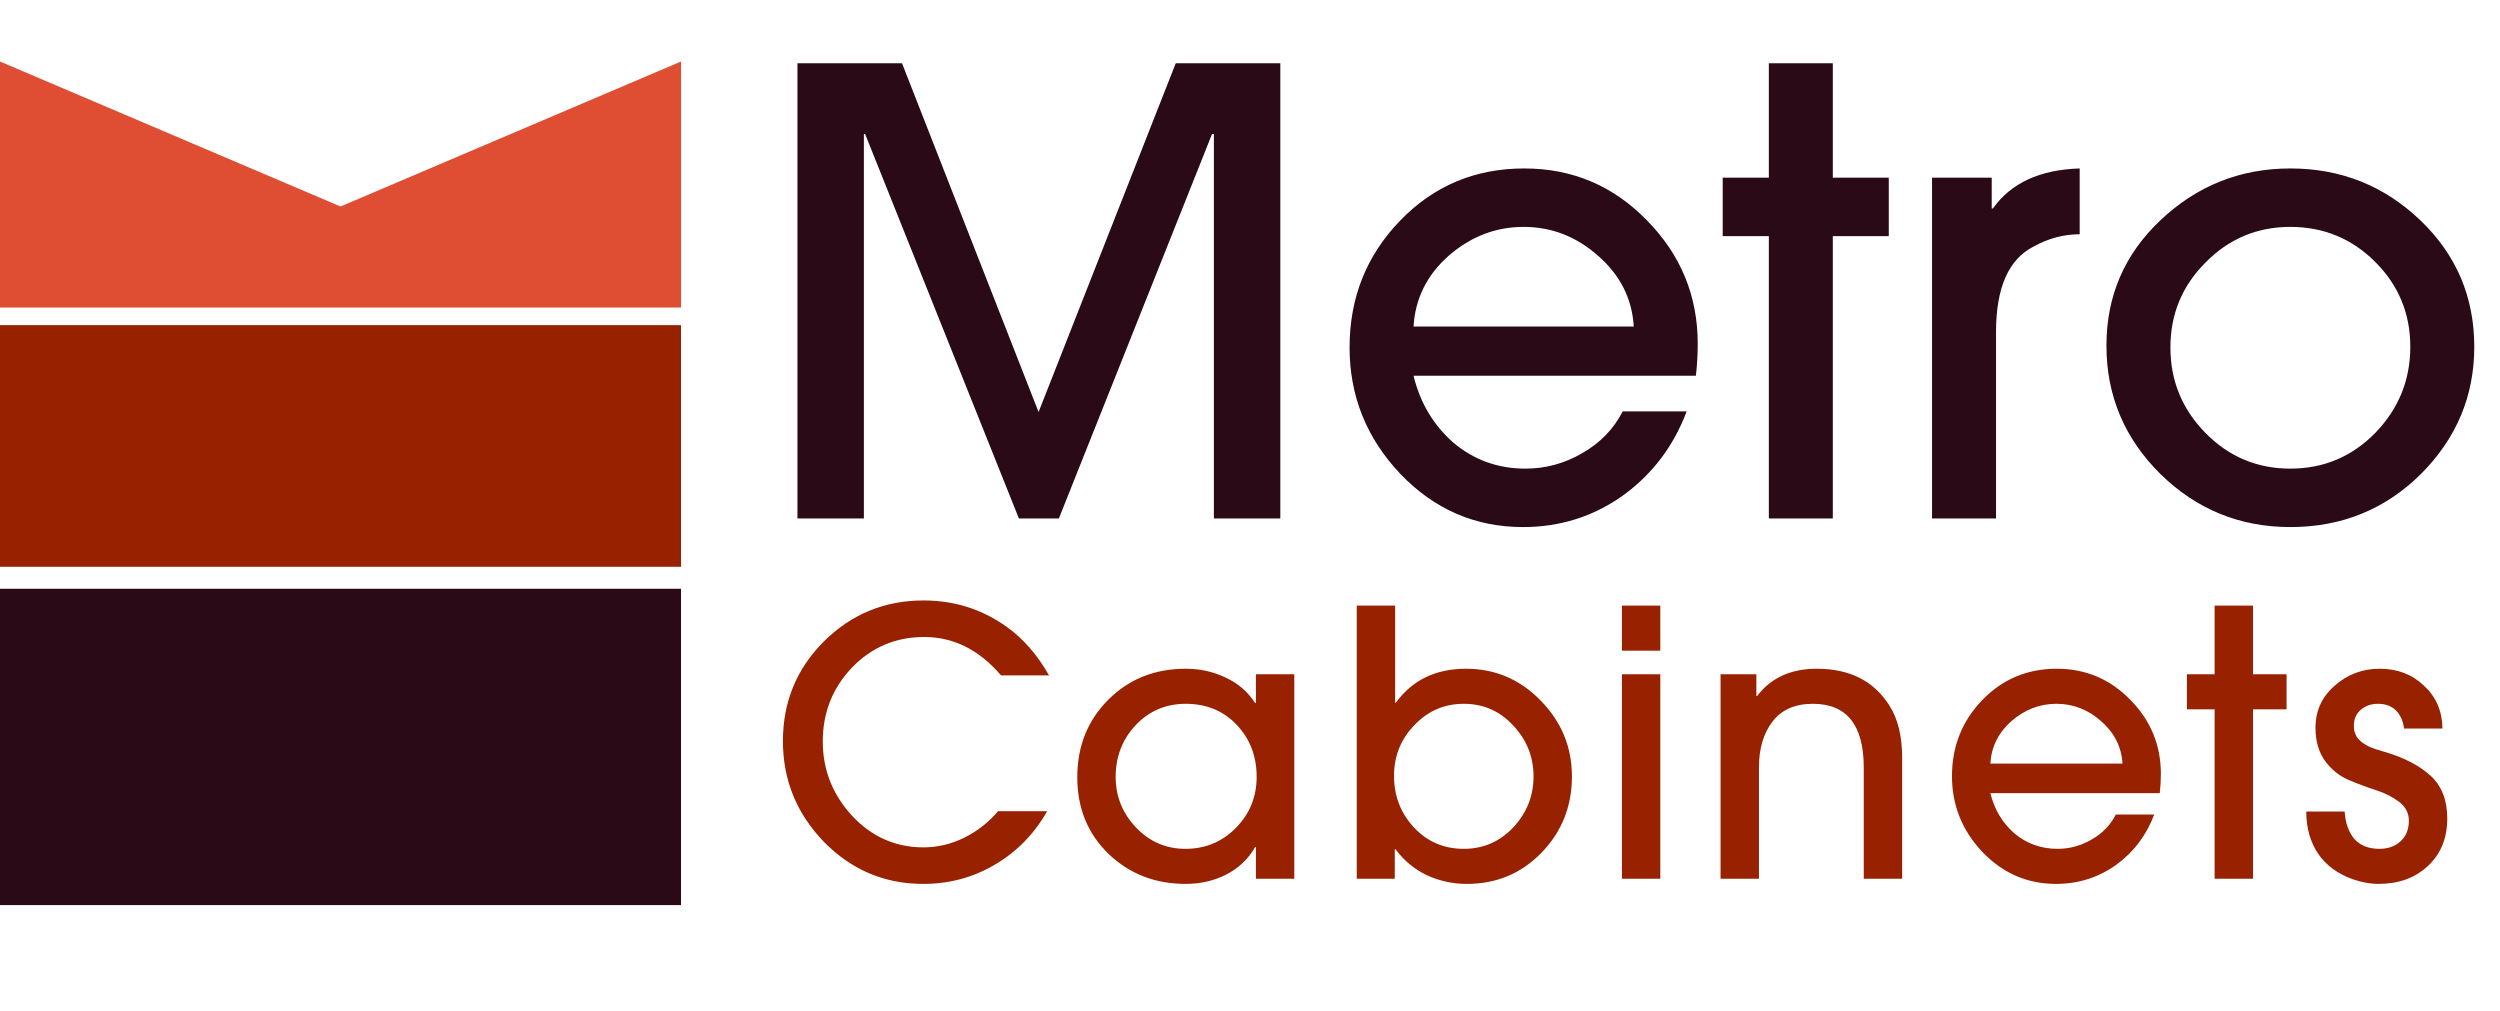
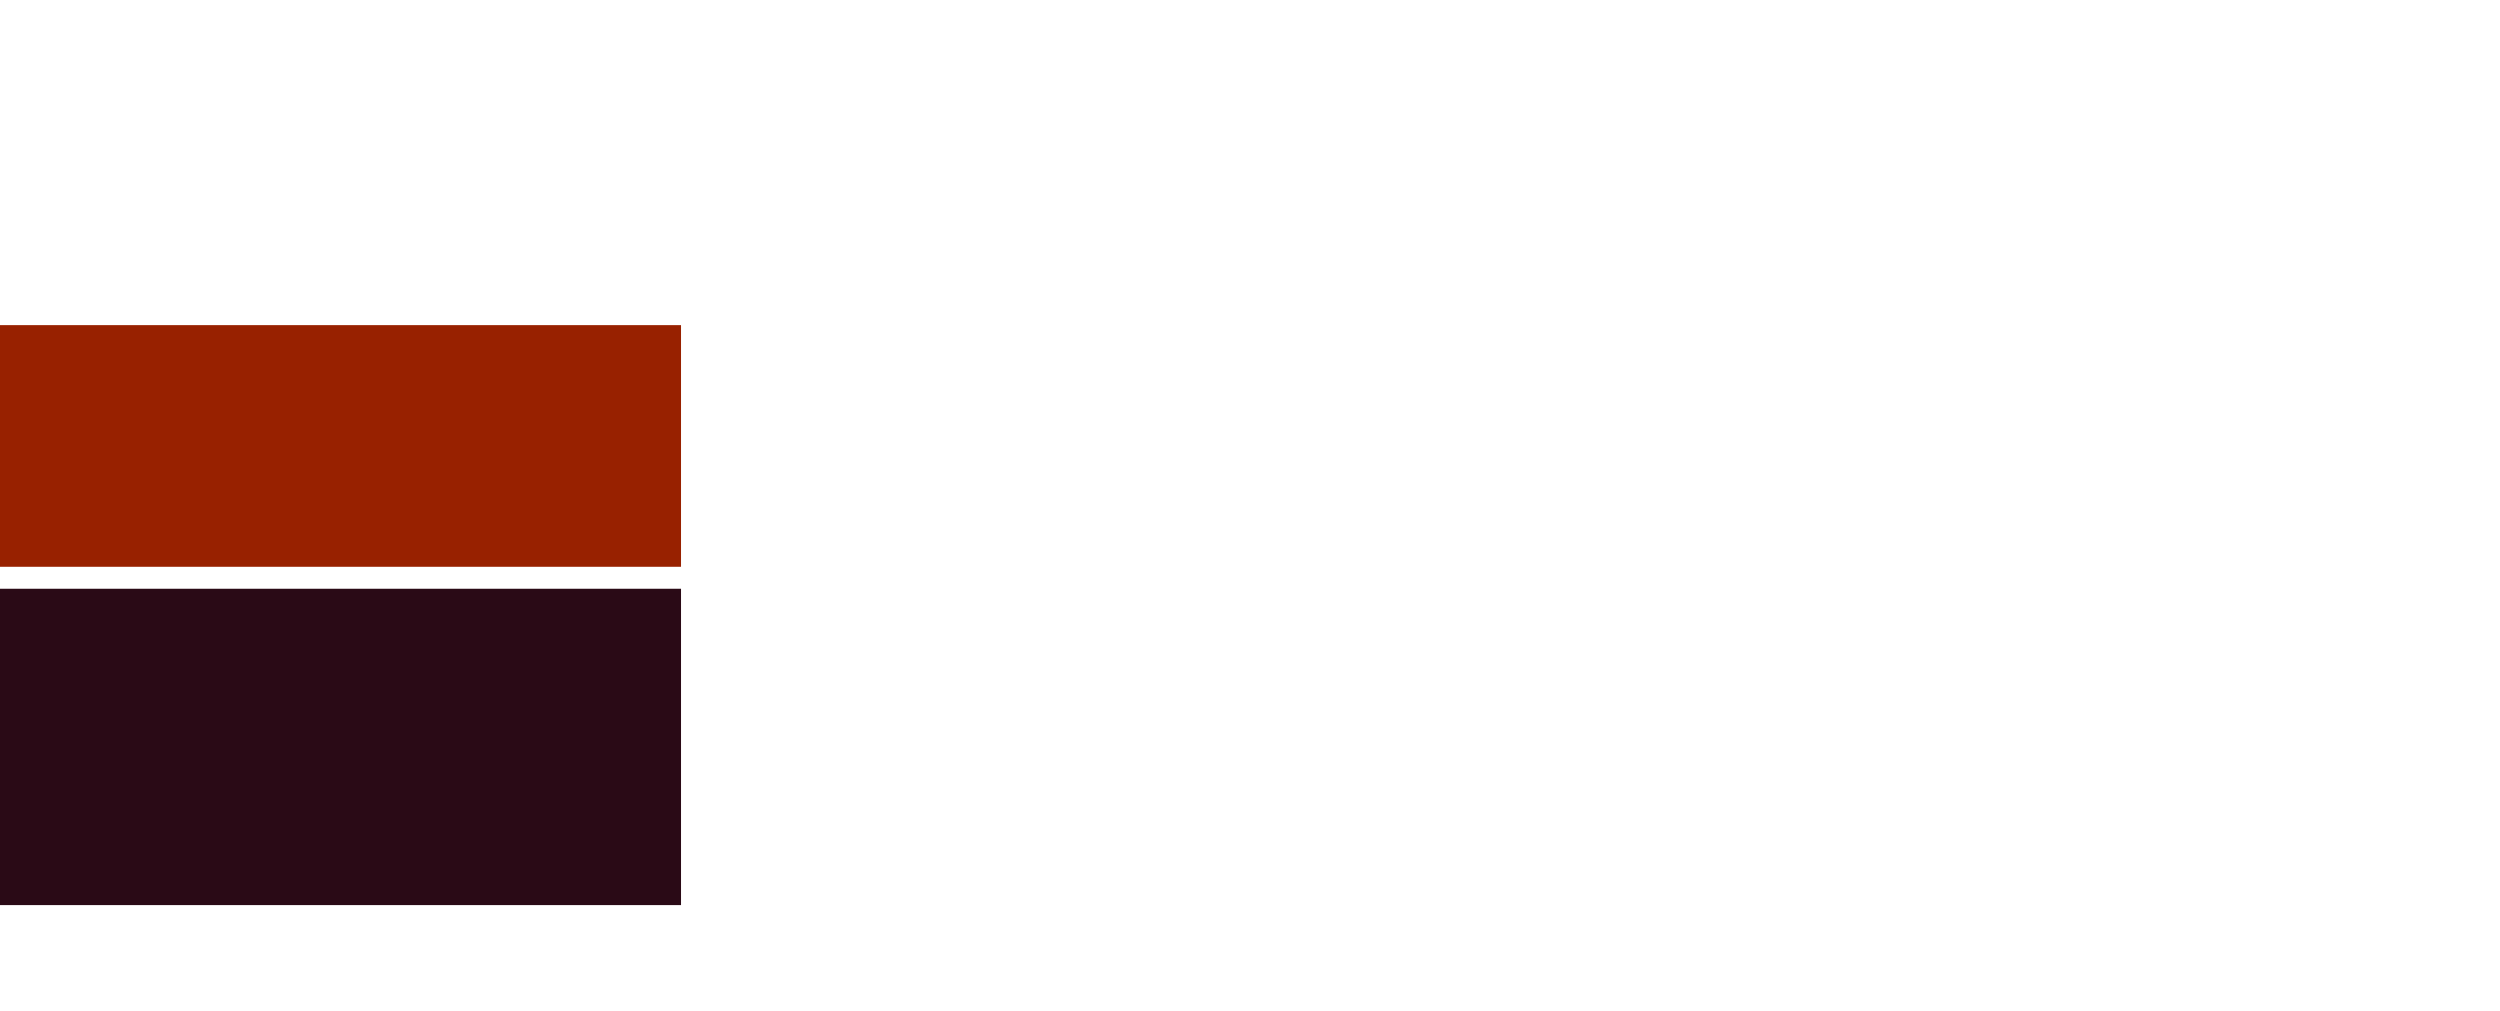
<svg xmlns="http://www.w3.org/2000/svg" width="569" height="230" viewBox="0 0 569 230" fill="none">
-   <path d="M291.4 118H276.28V30.5H275.86L241 118H231.9L196.9 30.5H196.62V118H181.5V14.4H205.3L236.38 93.78L267.6 14.4H291.4V118ZM386.403 78.24C386.403 80.667 386.263 83.093 385.983 85.52H321.723C323.216 91.68 326.25 96.767 330.823 100.78C335.49 104.7 340.95 106.66 347.203 106.66C351.776 106.66 356.07 105.493 360.083 103.16C364.19 100.827 367.27 97.653 369.323 93.64H383.883C380.896 101.573 376.043 107.967 369.323 112.82C362.603 117.58 355.043 119.96 346.643 119.96C335.723 119.96 326.39 115.9 318.643 107.78C310.99 99.66 307.163 90.093 307.163 79.08C307.163 67.787 310.99 58.173 318.643 50.24C326.296 42.307 335.723 38.34 346.923 38.34C357.843 38.34 367.13 42.26 374.783 50.1C382.53 57.94 386.403 67.32 386.403 78.24ZM371.843 74.32C371.47 67.973 368.763 62.607 363.723 58.22C358.776 53.833 353.13 51.64 346.783 51.64C340.436 51.64 334.743 53.833 329.703 58.22C324.756 62.607 322.096 67.973 321.723 74.32H371.843ZM429.887 53.74H417.147V118H402.587V53.74H392.087V40.44H402.587V14.4H417.147V40.44H429.887V53.74ZM473.335 53.32C469.695 53.32 466.195 54.253 462.835 56.12C457.142 59.013 454.295 65.5 454.295 75.58V118H439.735V40.44H453.315V47.44H453.595C457.702 41.653 464.282 38.62 473.335 38.34V53.32ZM563.145 78.94C563.145 90.14 559.085 99.8 550.965 107.92C542.845 115.947 532.952 119.96 521.285 119.96C509.805 119.96 499.959 115.947 491.745 107.92C483.532 99.8 479.425 90.047 479.425 78.66C479.425 67.367 483.532 57.847 491.745 50.1C500.052 42.26 509.899 38.34 521.285 38.34C532.765 38.34 542.612 42.26 550.825 50.1C559.039 57.94 563.145 67.553 563.145 78.94ZM540.605 98.54C545.925 93.033 548.585 86.5 548.585 78.94C548.585 71.38 545.925 64.94 540.605 59.62C535.285 54.3 528.845 51.64 521.285 51.64C513.725 51.64 507.285 54.347 501.965 59.76C496.645 65.08 493.985 71.52 493.985 79.08C493.985 86.64 496.645 93.127 501.965 98.54C507.285 103.953 513.725 106.66 521.285 106.66C528.845 106.66 535.285 103.953 540.605 98.54Z" fill="#2A0A16" />
-   <path d="M238.756 153.716H227.836C222.852 147.892 217.028 144.98 210.364 144.98C203.868 144.98 198.38 147.304 193.9 151.952C189.476 156.6 187.264 162.2 187.264 168.752C187.264 175.192 189.476 180.82 193.9 185.636C198.38 190.452 203.812 192.86 210.196 192.86C213.388 192.86 216.468 192.132 219.436 190.676C222.46 189.164 225.036 187.148 227.164 184.628H238.336C235.368 189.836 231.392 193.896 226.408 196.808C221.48 199.72 216.048 201.176 210.112 201.176C201.32 201.176 193.788 197.984 187.516 191.6C181.3 185.16 178.192 177.516 178.192 168.668C178.192 159.764 181.3 152.204 187.516 145.988C193.788 139.772 201.348 136.664 210.196 136.664C217.252 136.664 223.58 138.68 229.18 142.712C232.932 145.4 236.124 149.068 238.756 153.716ZM294.581 200H285.845V192.776H285.677C284.109 195.52 281.897 197.62 279.041 199.076C276.241 200.476 273.189 201.176 269.885 201.176C262.885 201.176 257.005 198.88 252.245 194.288C247.541 189.696 245.189 183.9 245.189 176.9C245.189 169.844 247.541 163.964 252.245 159.26C256.949 154.556 262.829 152.204 269.885 152.204C273.133 152.204 276.157 152.876 278.957 154.22C281.757 155.508 283.997 157.44 285.677 160.016H285.845V153.464H294.581V200ZM286.013 176.816C286.013 172.112 284.501 168.164 281.477 164.972C278.453 161.78 274.589 160.184 269.885 160.184C265.349 160.184 261.541 161.808 258.461 165.056C255.437 168.304 253.925 172.224 253.925 176.816C253.925 181.24 255.465 185.076 258.545 188.324C261.625 191.572 265.377 193.196 269.801 193.196C274.337 193.196 278.173 191.6 281.309 188.408C284.445 185.216 286.013 181.352 286.013 176.816ZM357.769 176.732C357.769 183.508 355.473 189.276 350.881 194.036C346.289 198.796 340.605 201.176 333.829 201.176C330.637 201.176 327.585 200.504 324.673 199.16C321.817 197.76 319.465 195.8 317.617 193.28H317.449V200H308.797V137.84H317.533V159.932H317.701C321.453 154.78 326.773 152.204 333.661 152.204C340.325 152.204 346.009 154.64 350.713 159.512C355.417 164.328 357.769 170.068 357.769 176.732ZM349.033 176.732C349.033 172.252 347.493 168.388 344.413 165.14C341.389 161.836 337.637 160.184 333.157 160.184C328.733 160.184 324.981 161.808 321.901 165.056C318.821 168.248 317.281 172.084 317.281 176.564C317.281 181.156 318.793 185.076 321.817 188.324C324.841 191.572 328.621 193.196 333.157 193.196C337.581 193.196 341.333 191.572 344.413 188.324C347.493 185.02 349.033 181.156 349.033 176.732ZM377.885 148.088H369.149V137.84H377.885V148.088ZM377.885 200H369.149V153.464H377.885V200ZM432.929 200H424.193V174.716C424.193 165.028 420.329 160.184 412.601 160.184C408.513 160.184 405.433 161.556 403.361 164.3C401.345 166.988 400.337 170.432 400.337 174.632V200H391.601V153.464H399.749V158.42H399.917C403.053 154.276 407.589 152.204 413.525 152.204C420.973 152.204 426.461 154.976 429.989 160.52C431.949 163.544 432.929 167.52 432.929 172.448V200ZM491.815 176.144C491.815 177.6 491.731 179.056 491.563 180.512H453.007C453.903 184.208 455.723 187.26 458.467 189.668C461.267 192.02 464.543 193.196 468.295 193.196C471.039 193.196 473.615 192.496 476.023 191.096C478.487 189.696 480.335 187.792 481.567 185.384H490.303C488.511 190.144 485.599 193.98 481.567 196.892C477.535 199.748 472.999 201.176 467.959 201.176C461.407 201.176 455.807 198.74 451.159 193.868C446.567 188.996 444.271 183.256 444.271 176.648C444.271 169.872 446.567 164.104 451.159 159.344C455.751 154.584 461.407 152.204 468.127 152.204C474.679 152.204 480.251 154.556 484.843 159.26C489.491 163.964 491.815 169.592 491.815 176.144ZM483.079 173.792C482.855 169.984 481.231 166.764 478.207 164.132C475.239 161.5 471.851 160.184 468.043 160.184C464.235 160.184 460.819 161.5 457.795 164.132C454.827 166.764 453.231 169.984 453.007 173.792H483.079ZM520.425 161.444H512.781V200H504.045V161.444H497.745V153.464H504.045V137.84H512.781V153.464H520.425V161.444ZM556.994 186.308C556.994 190.788 555.51 194.4 552.542 197.144C549.63 199.832 545.906 201.176 541.37 201.176C539.466 201.176 537.478 200.812 535.406 200.084C531.99 198.852 529.386 196.92 527.594 194.288C525.802 191.6 524.906 188.408 524.906 184.712H533.642C533.81 187.288 534.538 189.36 535.826 190.928C537.17 192.44 539.074 193.196 541.538 193.196C543.498 193.196 545.094 192.636 546.326 191.516C547.614 190.34 548.258 188.772 548.258 186.812C548.258 185.076 547.53 183.648 546.074 182.528C544.618 181.408 542.854 180.512 540.782 179.84C538.71 179.168 536.61 178.384 534.482 177.488C532.41 176.592 530.646 175.164 529.19 173.204C527.734 171.188 527.006 168.668 527.006 165.644C527.006 161.78 528.462 158.588 531.374 156.068C534.286 153.492 537.702 152.204 541.622 152.204C545.654 152.204 549.014 153.492 551.702 156.068C554.446 158.588 555.846 161.836 555.902 165.812H547.166C546.942 164.076 546.326 162.704 545.318 161.696C544.31 160.688 542.938 160.184 541.202 160.184C539.69 160.184 538.402 160.632 537.338 161.528C536.274 162.424 535.742 163.628 535.742 165.14C535.742 165.532 535.77 165.924 535.826 166.316C535.938 166.652 536.05 166.96 536.162 167.24C536.274 167.52 536.442 167.8 536.666 168.08C536.946 168.36 537.17 168.584 537.338 168.752C537.506 168.92 537.786 169.116 538.178 169.34C538.57 169.564 538.85 169.732 539.018 169.844C539.186 169.9 539.522 170.04 540.026 170.264C540.53 170.432 540.838 170.544 540.95 170.6C541.118 170.6 541.482 170.712 542.042 170.936C542.602 171.104 542.91 171.188 542.966 171.188C547.39 172.532 550.834 174.352 553.298 176.648C555.762 178.944 556.994 182.164 556.994 186.308Z" fill="#982100" />
-   <path d="M0 14L77.5 47L155 14V70H0V14Z" fill="#DF4D32" />
  <rect y="74" width="155" height="55" fill="#982100" />
  <rect y="134" width="155" height="72" fill="#2A0A16" />
</svg>